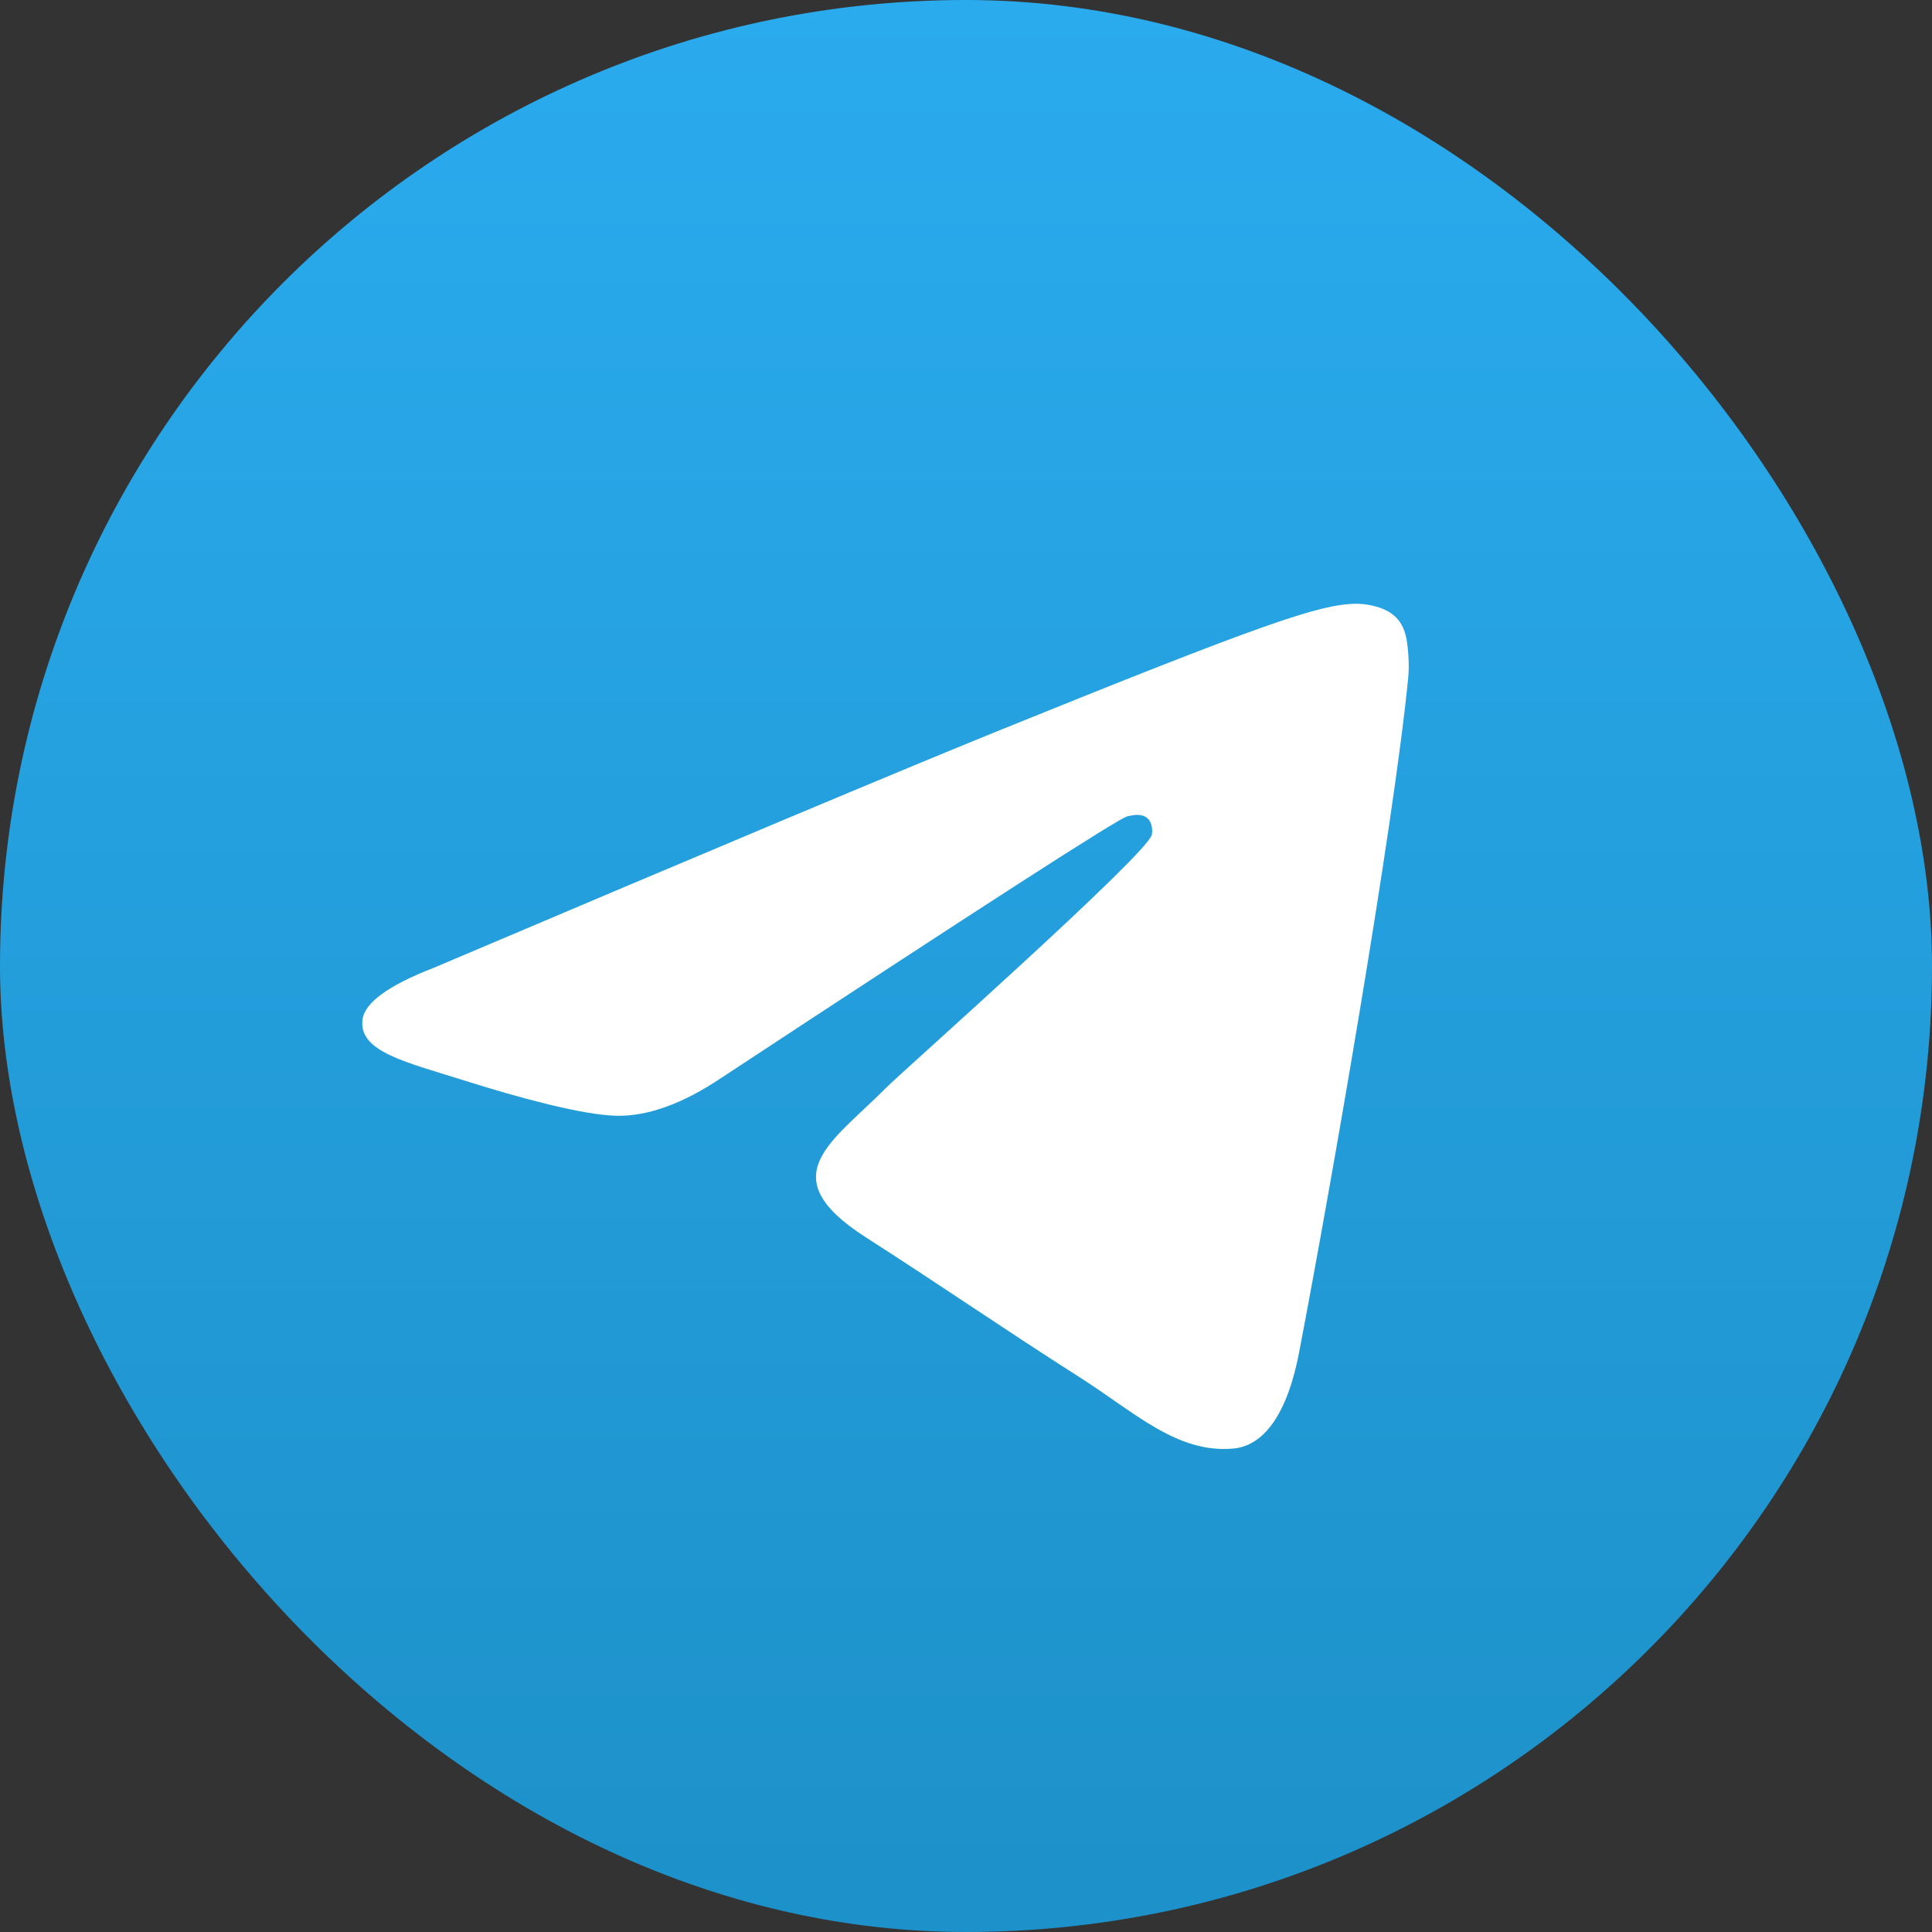
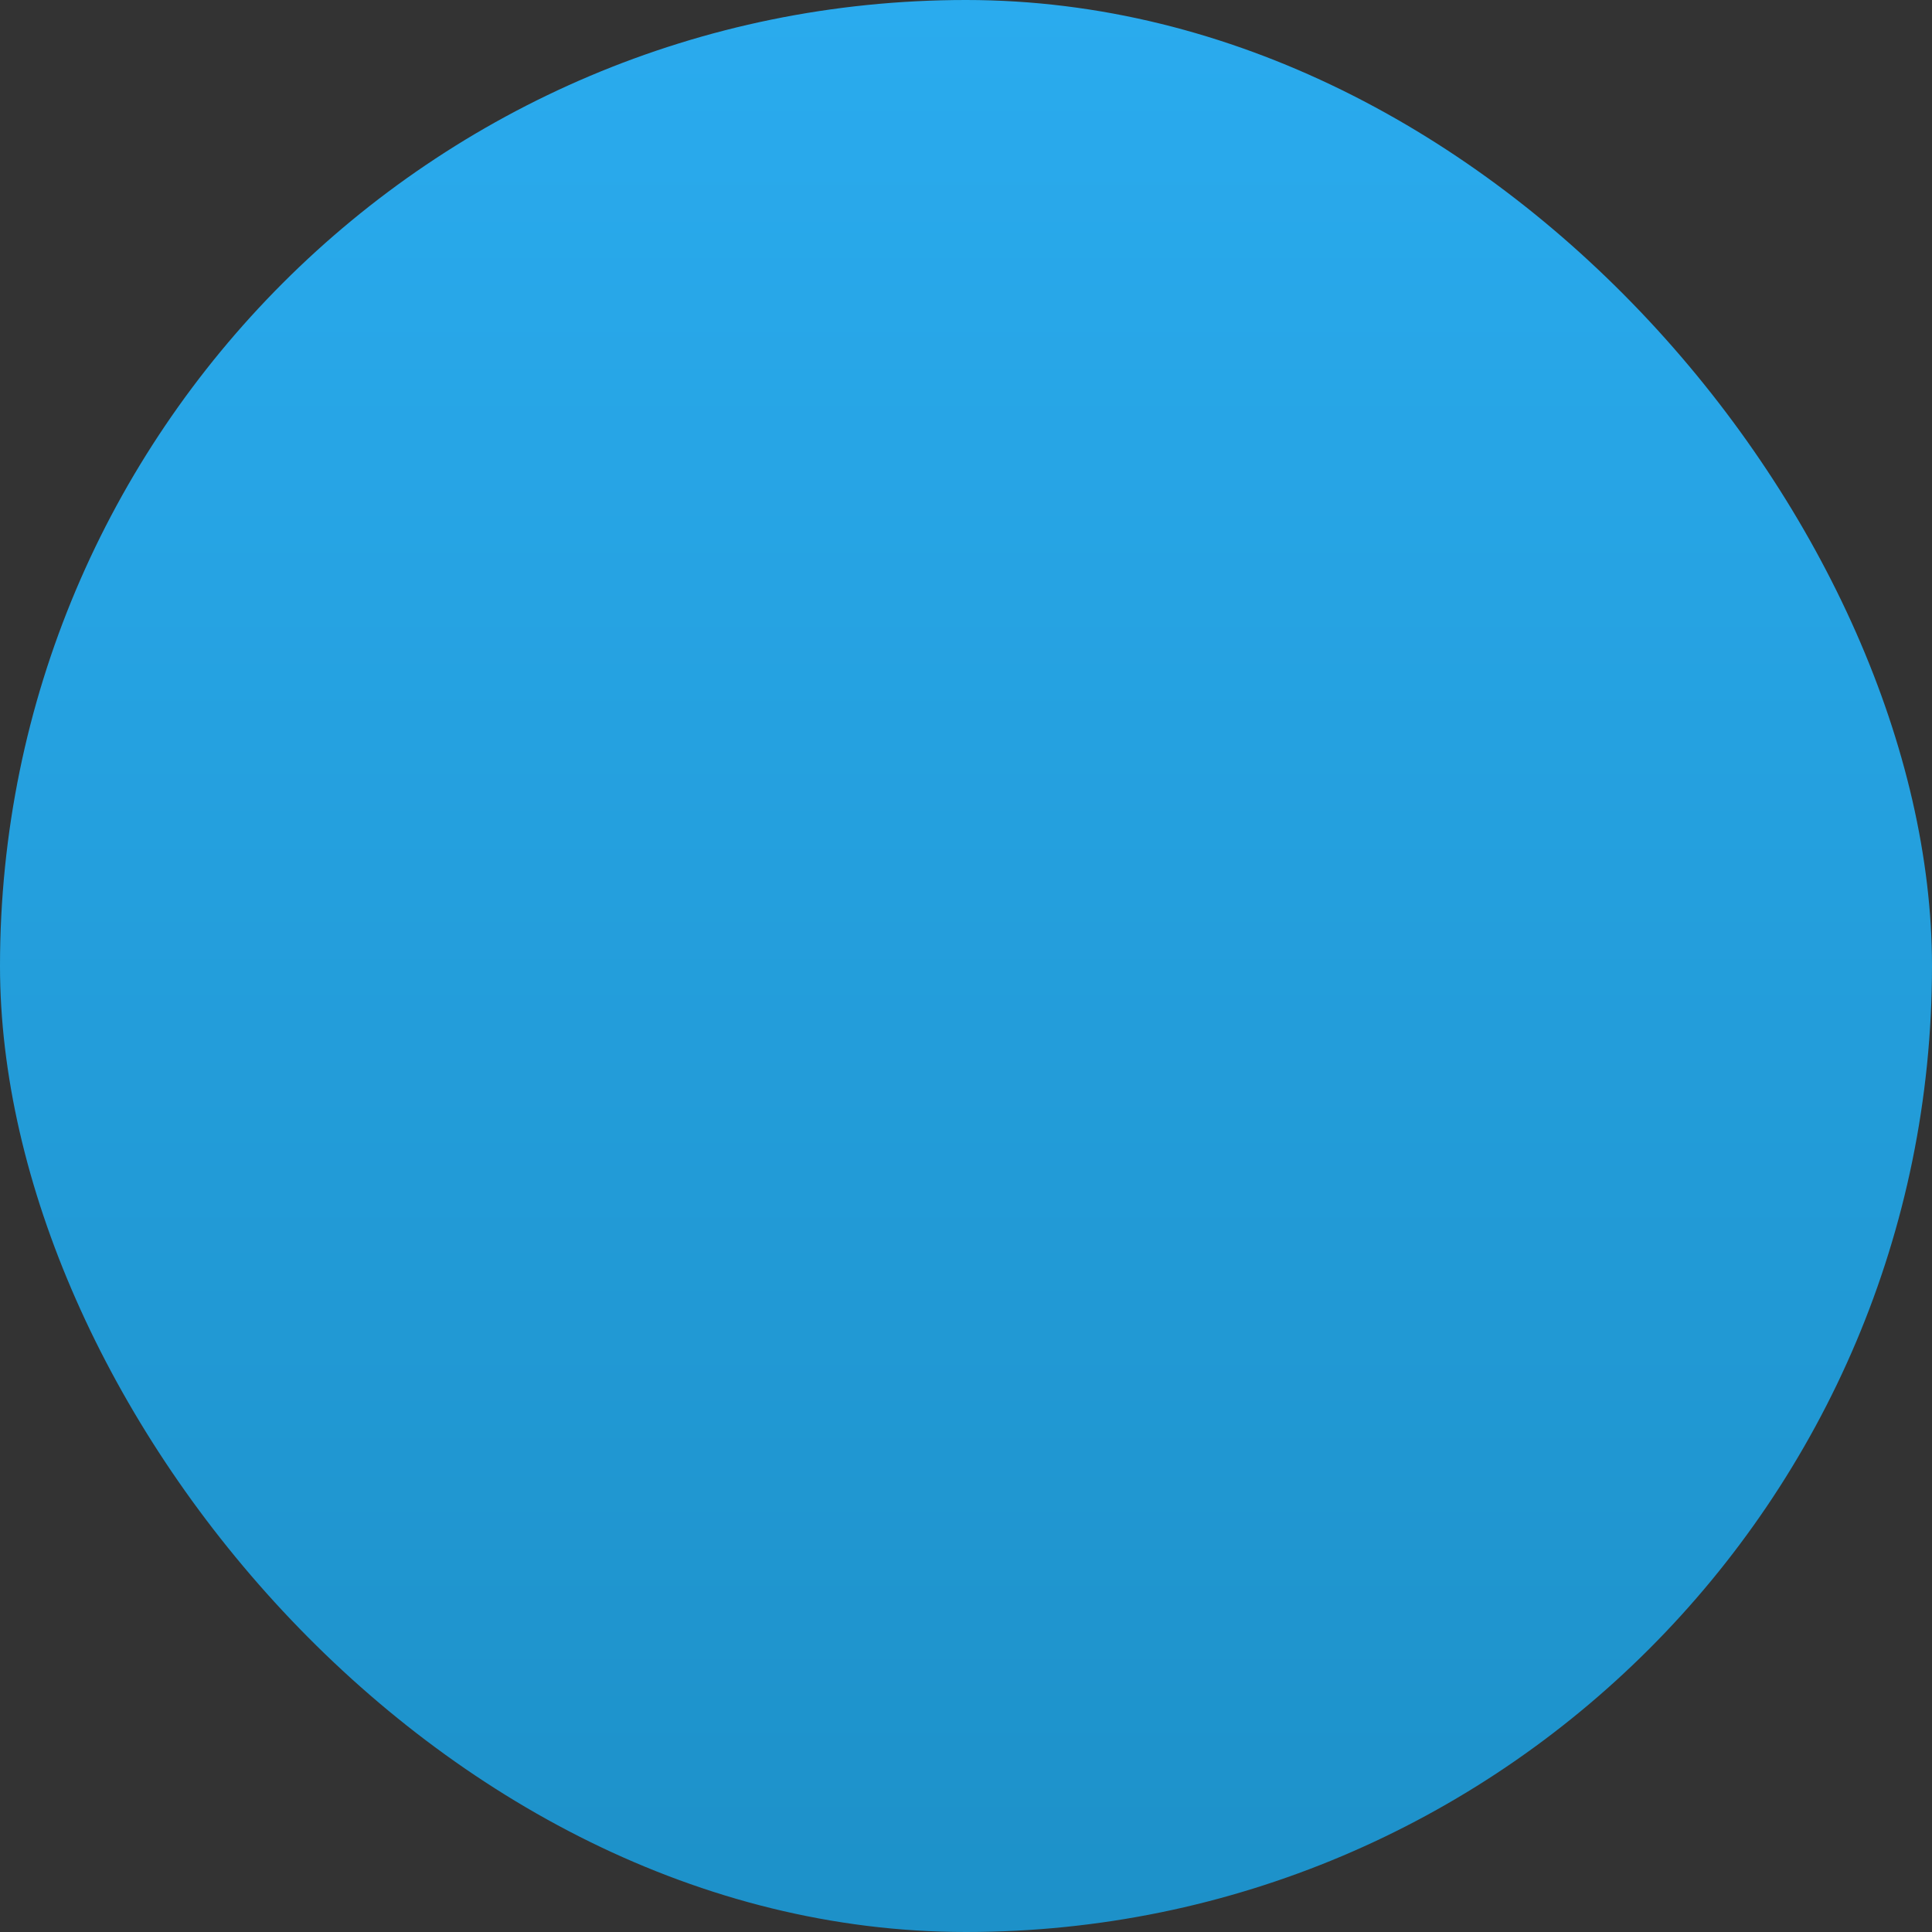
<svg xmlns="http://www.w3.org/2000/svg" width="50" height="50" viewBox="0 0 50 50" fill="none">
  <rect x="0" y="0" width="50" height="50" fill="#333333" stroke="none" />
  <rect width="50" height="50" rx="25" fill="url(#paint0_linear_909_4714)" />
-   <path d="M11.237 25.042C18.507 21.955 23.355 19.92 25.78 18.936C32.706 16.129 34.145 15.641 35.083 15.625C35.29 15.622 35.751 15.671 36.05 15.908C36.302 16.107 36.371 16.377 36.405 16.566C36.438 16.755 36.479 17.186 36.446 17.523C36.071 21.366 34.447 30.693 33.621 34.997C33.271 36.819 32.583 37.429 31.916 37.489C30.468 37.619 29.369 36.556 27.966 35.66C25.771 34.258 24.531 33.385 22.4 32.017C19.938 30.435 21.534 29.566 22.938 28.146C23.305 27.774 29.686 22.117 29.809 21.604C29.825 21.54 29.839 21.301 29.693 21.174C29.547 21.048 29.332 21.091 29.177 21.126C28.957 21.174 25.45 23.433 18.658 27.902C17.662 28.568 16.761 28.893 15.953 28.876C15.063 28.857 13.35 28.385 12.076 27.982C10.515 27.487 9.273 27.225 9.382 26.385C9.438 25.947 10.056 25.5 11.237 25.042Z" fill="white" />
  <defs>
    <linearGradient id="paint0_linear_909_4714" x1="0.185" y1="0" x2="0.185" y2="49.629" gradientUnits="userSpaceOnUse">
      <stop stop-color="#2AABEE" />
      <stop offset="1" stop-color="#1D91C9" />
    </linearGradient>
  </defs>
</svg>